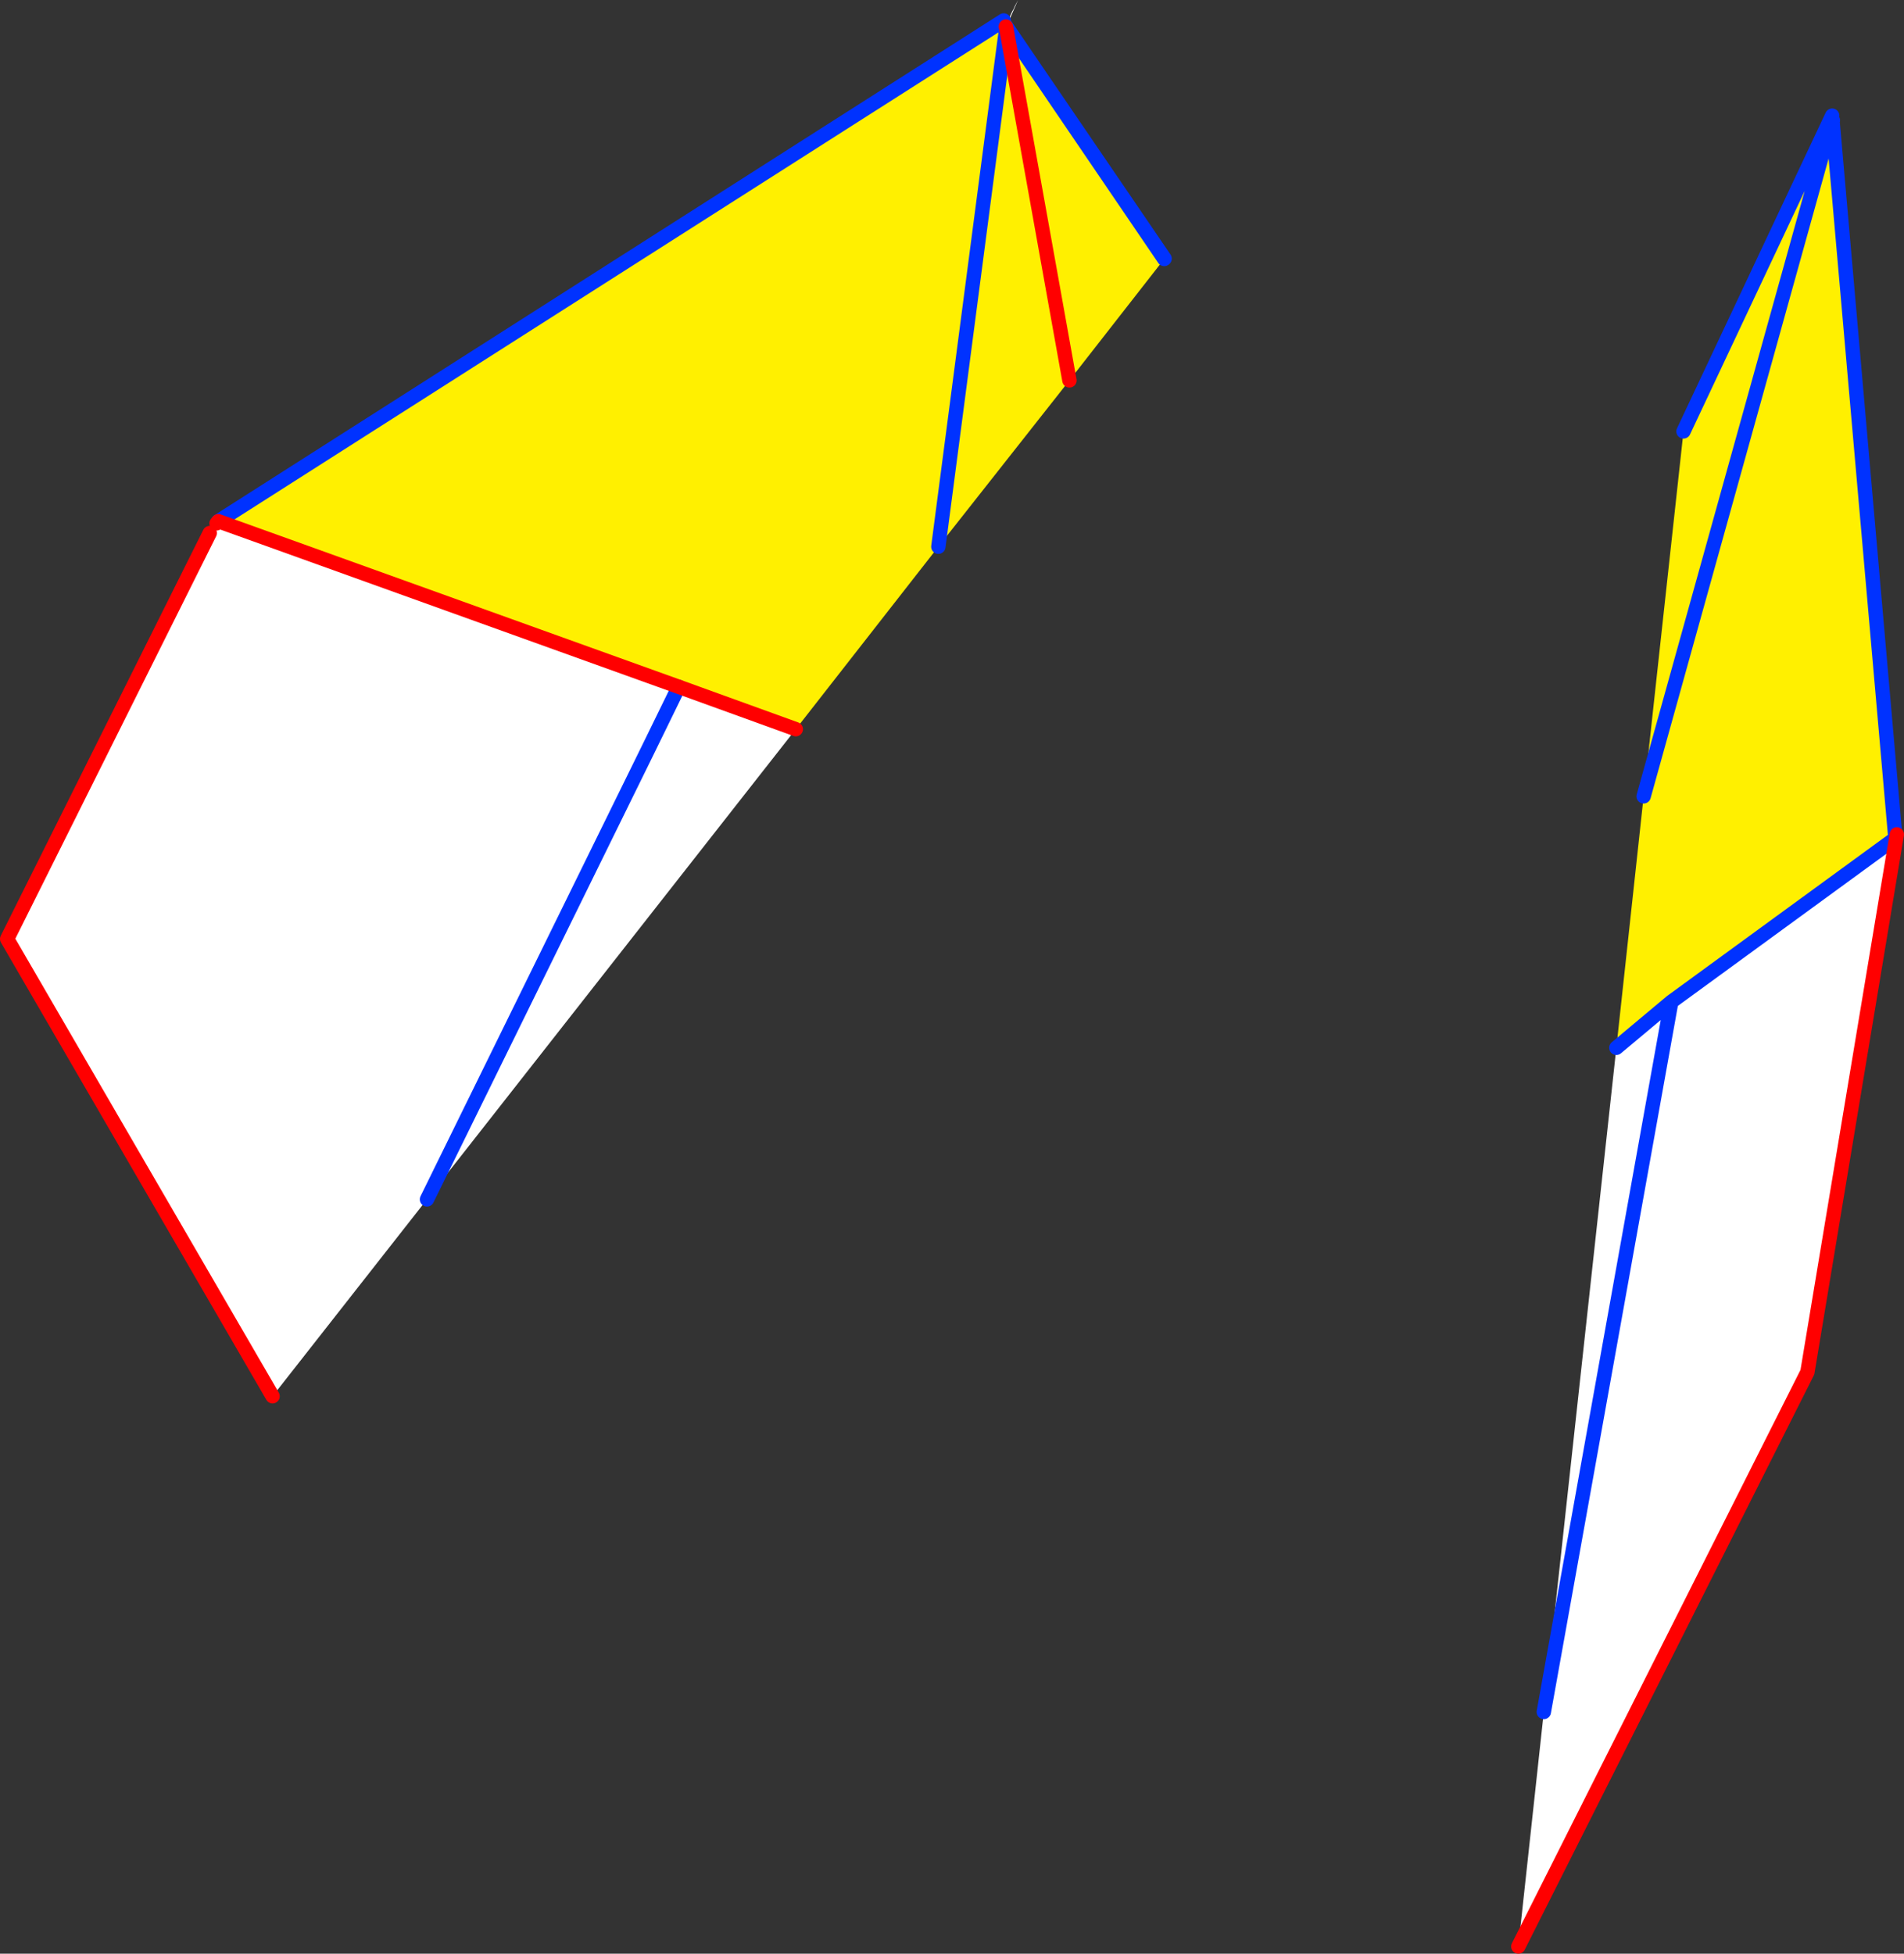
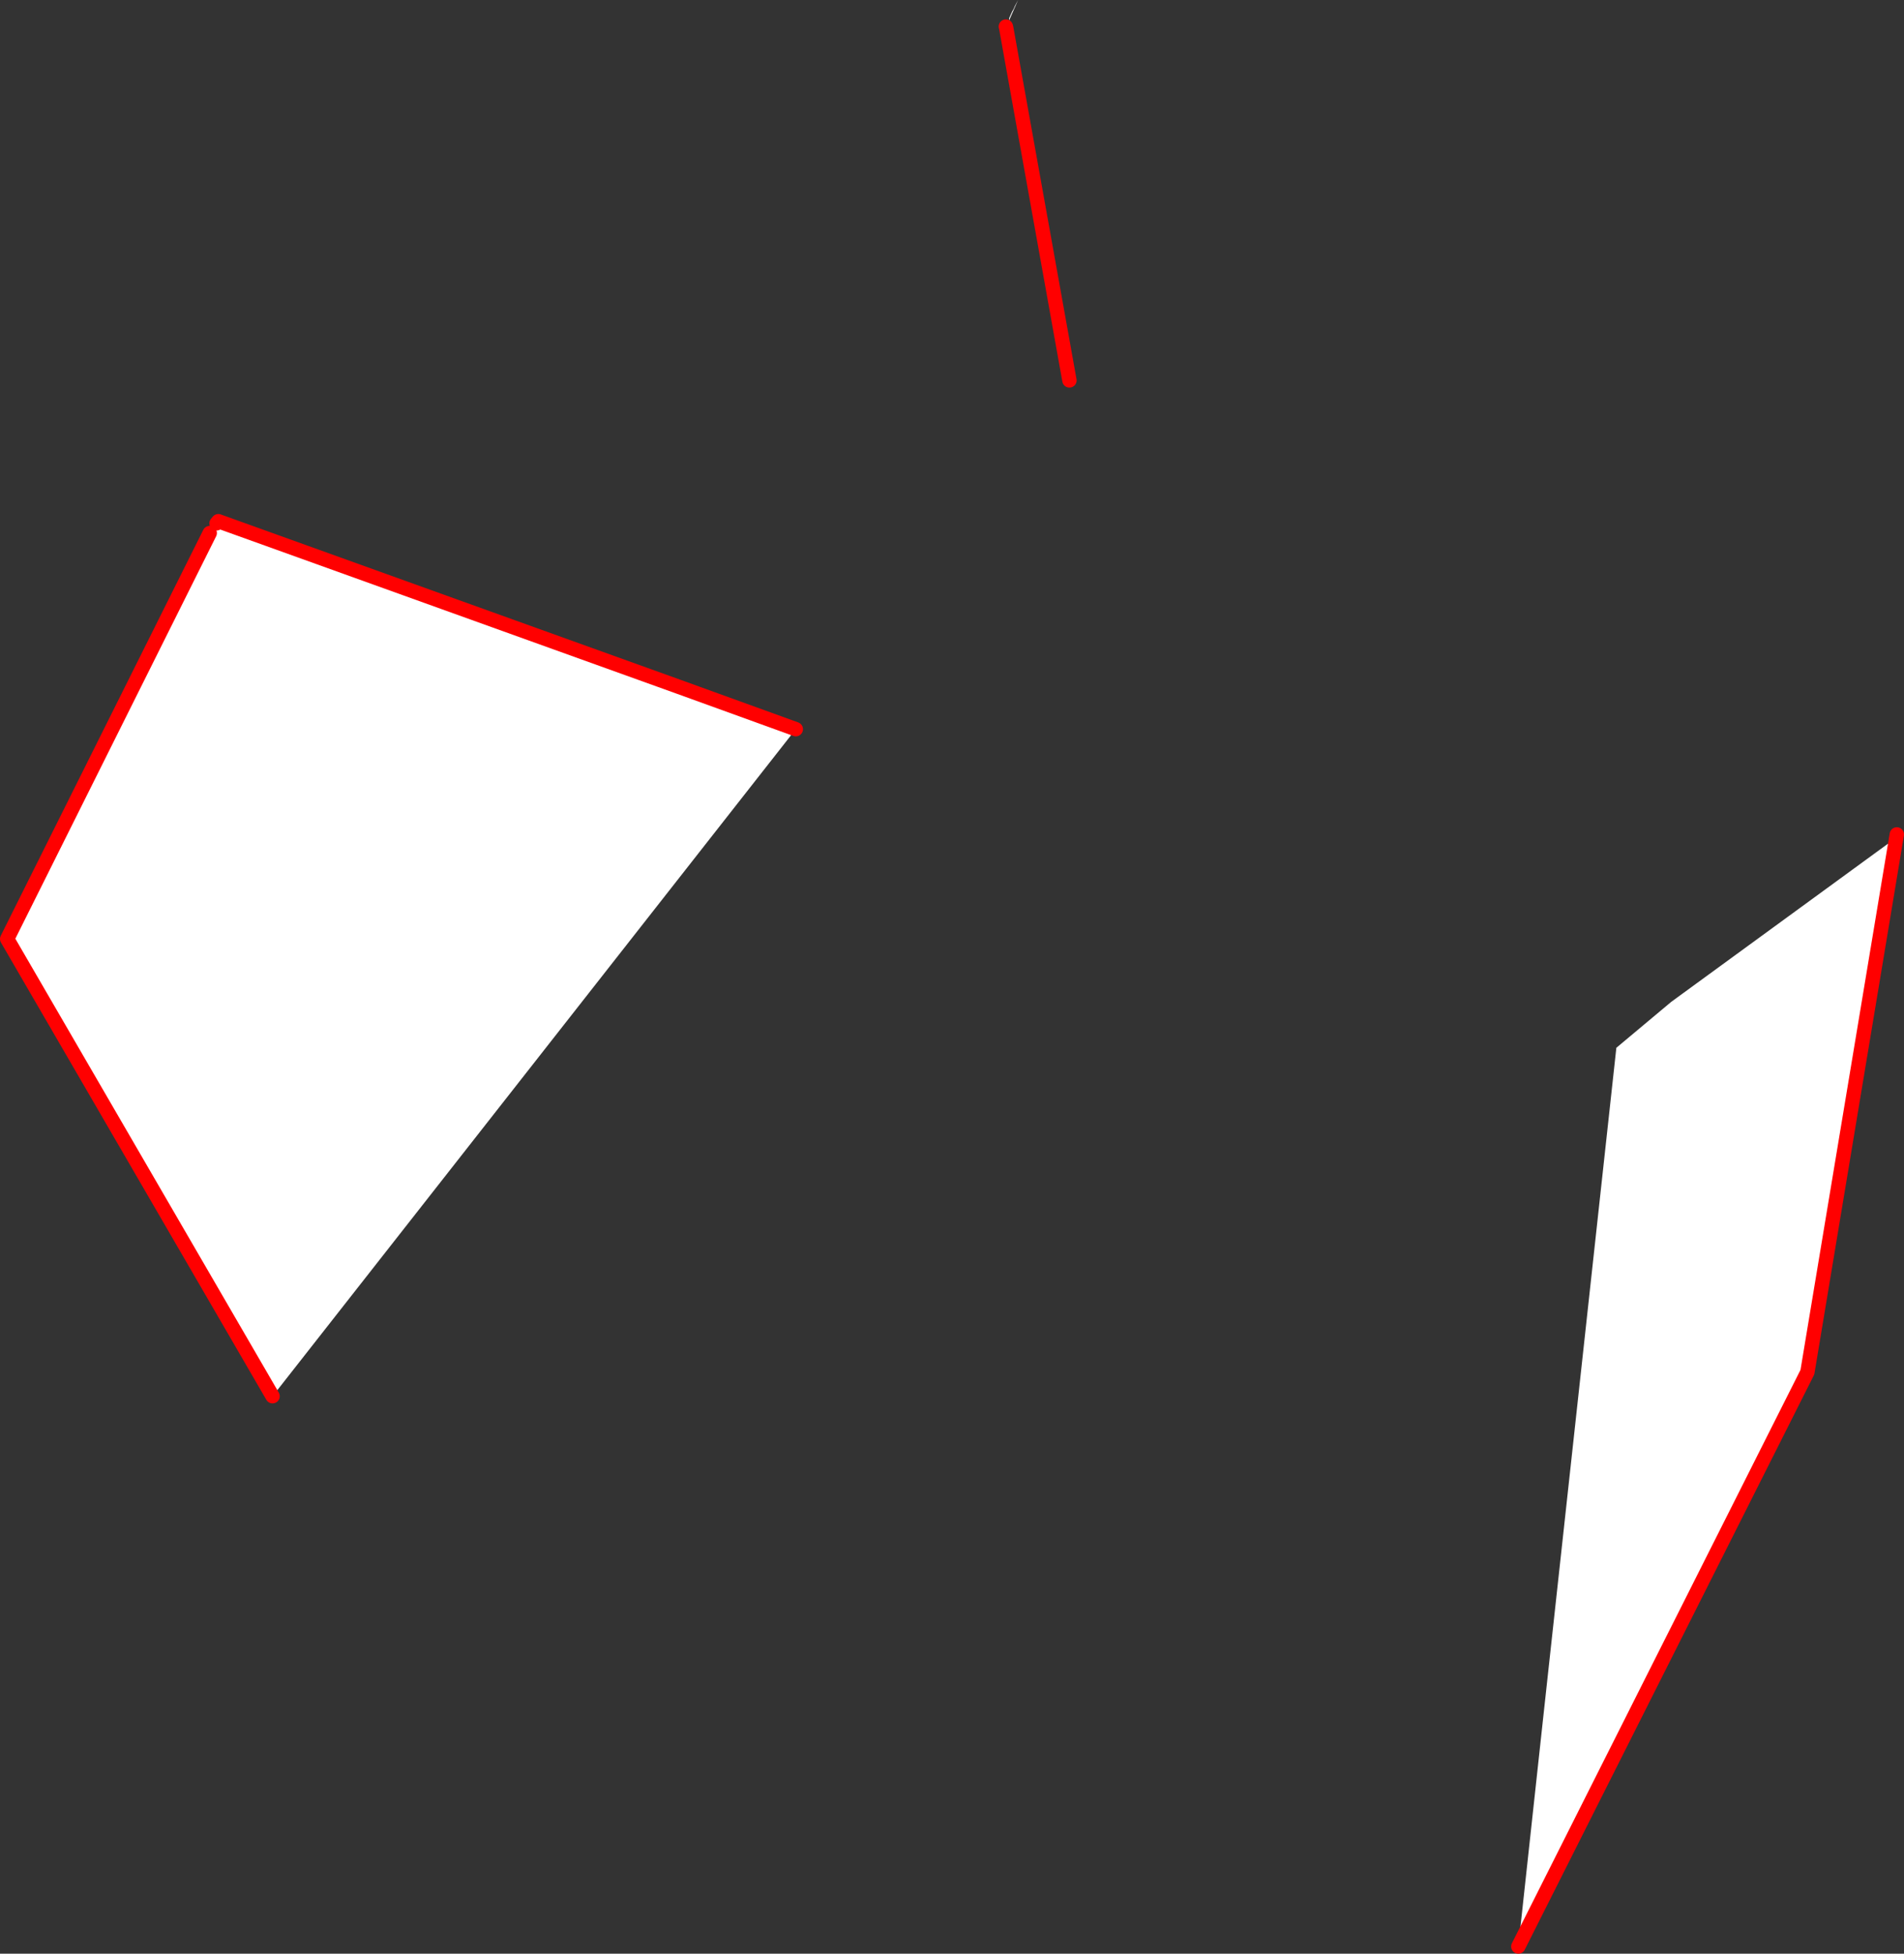
<svg xmlns="http://www.w3.org/2000/svg" height="271.95px" width="265.1px">
  <rect width="100%" height="100%" fill="#333333" stroke="none" />
  <g transform="matrix(1.0, 0.0, 0.0, 1.0, -158.75, -193.05)">
-     <path d="M413.7 210.3 L413.9 209.75 413.9 209.85 413.9 209.9 422.65 309.7 422.5 309.85 391.45 332.5 383.8 338.9 387.6 303.9 393.15 253.1 413.85 209.15 413.75 209.85 413.7 210.05 413.6 210.5 413.65 210.45 413.7 210.3 M413.6 210.5 L387.6 303.9 413.6 210.5 M298.65 196.45 L298.4 196.8 298.1 199.0 298.85 196.95 298.8 196.75 298.9 196.85 298.9 196.8 320.9 229.05 320.85 229.1 307.65 246.0 298.85 196.95 307.65 246.0 289.4 269.15 269.55 294.55 253.25 288.65 189.15 265.6 298.5 195.9 298.65 196.45 M298.85 196.95 L289.4 269.15 298.85 196.95 M298.9 196.85 L320.85 229.1 298.9 196.85" fill="#fff000" fill-rule="evenodd" stroke="none" />
    <path d="M422.5 309.85 L422.7 309.85 422.85 309.2 410.4 384.05 370.15 464.0 373.7 431.35 383.8 338.9 391.45 332.5 422.5 309.85 M189.15 265.6 L253.25 288.65 269.55 294.55 218.2 360.0 196.7 387.4 159.75 323.75 187.95 267.25 188.9 265.9 189.15 265.6 M300.05 193.9 L300.5 193.05 299.25 195.9 299.25 195.6 299.45 195.15 299.7 194.6 299.85 194.35 299.9 194.25 300.05 193.9 M218.2 360.0 L248.95 297.45 253.25 288.65 248.95 297.45 218.2 360.0 M373.7 431.35 L391.45 332.5 373.7 431.35" fill="#ffffff" fill-rule="evenodd" stroke="none" />
-     <path d="M413.7 210.05 L413.7 210.3 413.9 209.75 413.75 209.85 413.7 210.05 413.6 210.5 413.65 210.45 413.7 210.3 M393.15 253.1 L413.85 209.15 413.75 209.85 M413.9 209.75 L413.9 209.85 413.95 209.8 413.9 209.9 422.65 309.7 422.5 309.85 391.45 332.5 373.7 431.35 M413.9 209.85 L413.9 209.9 M383.8 338.9 L391.45 332.5 M387.6 303.9 L413.6 210.5 M298.8 196.75 L298.9 196.85 320.85 229.1 M298.9 196.8 L298.65 196.45 M298.5 195.9 L189.15 265.6 M289.4 269.15 L298.85 196.95 M253.25 288.65 L248.95 297.45 218.2 360.0 M298.9 196.8 L320.9 229.05" fill="none" stroke="#0032ff" stroke-linecap="round" stroke-linejoin="round" stroke-width="2.0" />
    <path d="M422.85 309.2 L410.4 384.05 370.15 464.0" fill="none" stroke="#ff0000" stroke-linecap="round" stroke-linejoin="round" stroke-width="2.0" />
    <path d="M298.85 196.95 L298.8 196.75 M189.15 265.6 L253.25 288.65 269.55 294.55 M298.85 196.95 L307.65 246.0 M188.9 265.9 L189.15 265.6 M196.7 387.4 L159.75 323.75 187.95 267.25" fill="none" stroke="#ff0000" stroke-linecap="round" stroke-linejoin="round" stroke-width="2.0" />
  </g>
</svg>